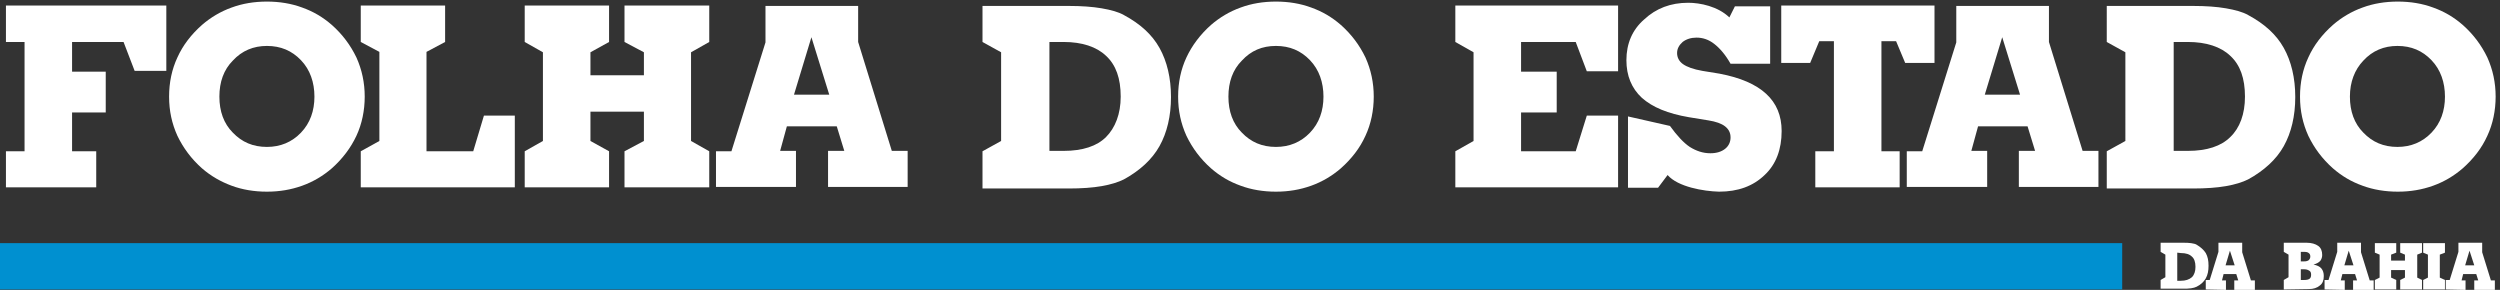
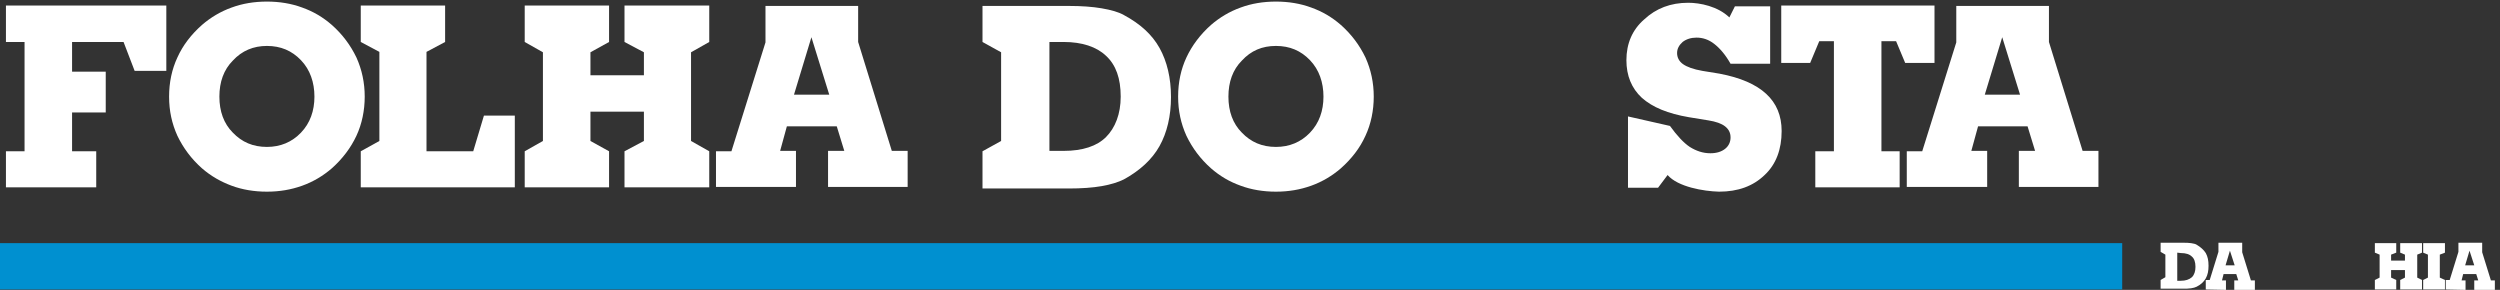
<svg xmlns="http://www.w3.org/2000/svg" version="1.1" id="Camada_1" x="0px" y="0px" viewBox="0 0 631.3 73.2" style="enable-background:new 0 0 631.3 73.2;" xml:space="preserve">
  <rect x="0" y="0" width="631.3" height="73.2" fill="#333333" stroke="none" />
  <style type="text/css">
	.st0{fill-rule:evenodd;clip-rule:evenodd;fill:#FFFFFF;}
	.st1{fill-rule:evenodd;clip-rule:evenodd;fill:#0090D0;}
</style>
  <g>
    <polygon class="st0" points="1.5,47.3 1.5,38.2 6.2,38.2 6.2,10.6 1.5,10.6 1.5,1.4 42,1.4 42,17.9 34,17.9 31.2,10.6 18.2,10.6    18.2,18.1 26.7,18.1 26.7,28.4 18.2,28.4 18.2,38.2 24.3,38.2 24.3,47.3  " />
    <path class="st0" d="M55.4,24.4c0,3.7,1.1,6.8,3.4,9.1c2.3,2.4,5.1,3.6,8.6,3.6c3.4,0,6.3-1.2,8.6-3.6c2.3-2.4,3.4-5.5,3.4-9.1   s-1.1-6.8-3.4-9.2c-2.3-2.4-5.1-3.6-8.6-3.6c-3.4,0-6.3,1.2-8.6,3.7C56.5,17.6,55.4,20.7,55.4,24.4L55.4,24.4z M42.7,24.4   c0-3.6,0.7-6.9,2.1-9.9c1.4-3.1,3.5-5.8,6.2-8.2c2.2-1.9,4.7-3.4,7.5-4.4c2.7-1,5.7-1.5,8.9-1.5s6.2,0.5,8.9,1.5   c2.8,1,5.2,2.4,7.5,4.4c2.7,2.4,4.7,5.1,6.2,8.2c1.4,3.1,2.1,6.4,2.1,9.9s-0.7,6.9-2.1,9.9s-3.5,5.8-6.2,8.2   c-2.2,1.9-4.7,3.4-7.5,4.4c-2.8,1-5.7,1.5-8.9,1.5c-3.2,0-6.2-0.5-8.9-1.5c-2.7-1-5.2-2.4-7.5-4.4c-2.7-2.4-4.7-5.1-6.2-8.2   C43.4,31.2,42.7,28,42.7,24.4z" />
    <polygon class="st0" points="91.1,47.3 91.1,38.2 95.8,35.6 95.8,13.1 91.1,10.6 91.1,1.4 112.4,1.4 112.4,10.6 107.7,13.1    107.7,38.2 119.5,38.2 122.2,29.2 130,29.2 130,47.3  " />
    <polygon class="st0" points="132.5,47.3 132.5,38.2 137.1,35.6 137.1,13.2 132.5,10.6 132.5,1.4 153.8,1.4 153.8,10.6 149.1,13.2    149.1,19 162.6,19 162.6,13.2 157.7,10.6 157.7,1.4 179.1,1.4 179.1,10.6 174.5,13.2 174.5,35.6 179.1,38.2 179.1,47.3 157.7,47.3    157.7,38.2 162.6,35.6 162.6,28.2 149.1,28.2 149.1,35.6 153.8,38.2 153.8,47.3  " />
    <path class="st0" d="M180.8,47.3v-9.1h3.9l8.6-27.5V1.5h23.4v9.1l8.5,27.5h4v9.1h-20.1v-9.1h4.1l-1.9-6.2h-12.6l-1.7,6.2h4v9.1   H180.8L180.8,47.3z M200.5,23.9h8.9l-4.5-14.5L200.5,23.9z" />
    <path class="st0" d="M248.1,47.3v-9.1l4.7-2.6V13.2l-4.7-2.6V1.5h21.8c3.2,0,6,0.2,8.3,0.6c2.3,0.4,4.2,0.9,5.6,1.7   c4.1,2.2,7.1,4.9,9,8.3s2.9,7.6,2.9,12.4s-1,9-2.9,12.4c-1.9,3.4-5,6.2-9,8.4c-1.4,0.7-3.3,1.3-5.6,1.7c-2.3,0.4-5.1,0.6-8.3,0.6   h-21.8V47.3z M265,10.6v27.5h3.6c4.8,0,8.4-1.2,10.7-3.5s3.7-5.8,3.7-10.2c0-4.6-1.2-8-3.7-10.3c-2.4-2.3-6.1-3.5-10.7-3.5   C268.6,10.6,265,10.6,265,10.6z" />
    <path class="st0" d="M310.2,24.4c0,3.7,1.1,6.8,3.4,9.1c2.3,2.4,5.1,3.6,8.6,3.6c3.4,0,6.3-1.2,8.6-3.6c2.3-2.4,3.4-5.5,3.4-9.1   s-1.1-6.8-3.4-9.2c-2.3-2.4-5.1-3.6-8.6-3.6c-3.5,0-6.3,1.2-8.6,3.7C311.3,17.6,310.2,20.7,310.2,24.4L310.2,24.4z M297.5,24.4   c0-3.6,0.7-6.9,2.1-9.9s3.5-5.8,6.2-8.2c2.2-1.9,4.7-3.4,7.5-4.4c2.7-1,5.7-1.5,8.9-1.5s6.2,0.5,8.9,1.5c2.8,1,5.2,2.4,7.5,4.4   c2.7,2.4,4.7,5.1,6.2,8.2c1.4,3.1,2.1,6.4,2.1,9.9s-0.7,6.9-2.1,9.9c-1.4,3.1-3.5,5.8-6.2,8.2c-2.2,1.9-4.7,3.4-7.5,4.4   c-2.8,1-5.7,1.5-8.9,1.5c-3.2,0-6.2-0.5-8.9-1.5c-2.8-1-5.2-2.4-7.5-4.4c-2.7-2.4-4.7-5.1-6.2-8.2C298.2,31.2,297.5,28,297.5,24.4z   " />
-     <polygon class="st0" points="367.5,47.3 367.5,38.2 372.1,35.6 372.1,13.2 367.5,10.6 367.5,1.4 408.6,1.4 408.6,18 400.7,18    397.9,10.6 384.1,10.6 384.1,18.1 393.1,18.1 393.1,28.4 384.1,28.4 384.1,38.2 397.9,38.2 400.7,29.2 408.6,29.2 408.6,47.3  " />
    <path class="st0" d="M421.1,44.2l-2.4,3.2h-7.6V29.4l10.6,2.4c1.8,2.5,3.5,4.3,5,5.3c1.6,1,3.3,1.6,5.2,1.6c1.6,0,2.8-0.4,3.7-1.1   c0.9-0.7,1.4-1.7,1.4-2.9s-0.5-2.1-1.4-2.8c-0.9-0.7-2.3-1.2-4.2-1.5l-4.9-0.8c-5.3-0.9-9.2-2.5-11.9-4.9c-2.6-2.4-3.9-5.6-3.9-9.5   c0-4.2,1.5-7.7,4.5-10.3c3-2.8,6.7-4.2,11.1-4.2c3,0,7.5,0.9,10.4,3.7l1.4-2.8h8.9v14.5h-10c-1.3-2.3-2.7-3.9-4.1-5   c-1.4-1.1-2.9-1.6-4.5-1.6c-1.4,0-2.6,0.4-3.5,1.1c-0.9,0.8-1.4,1.7-1.4,2.8s0.5,2.1,1.5,2.8c1,0.7,2.6,1.3,4.9,1.7l4.3,0.7   c5.3,1,9.2,2.7,11.8,5.1s3.9,5.5,3.9,9.4c0,4.6-1.4,8.4-4.3,11.1c-2.9,2.8-6.7,4.2-11.5,4.2C430.2,48.3,423.7,47.2,421.1,44.2z" />
    <polygon class="st0" points="458.4,47.3 458.4,38.2 463.1,38.2 463.1,10.4 459.4,10.4 457.1,15.9 449.8,15.9 449.8,1.4 488.5,1.4    488.5,15.9 481.1,15.9 478.8,10.4 475.1,10.4 475.1,38.2 479.7,38.2 479.7,47.3  " />
-     <path class="st0" d="M532,47.3v-9.1l4.7-2.6V13.2l-4.7-2.6V1.5h21.8c3.2,0,6,0.2,8.3,0.6c2.3,0.4,4.2,0.9,5.6,1.7   c4.1,2.2,7.1,4.9,9,8.3c1.9,3.4,2.9,7.6,2.9,12.4s-1,9-2.9,12.4c-1.9,3.4-5,6.2-9,8.4c-1.4,0.7-3.3,1.3-5.6,1.7   c-2.3,0.4-5.1,0.6-8.3,0.6H532V47.3z M548.9,10.6v27.5h3.6c4.8,0,8.4-1.2,10.7-3.5c2.4-2.3,3.7-5.8,3.7-10.2c0-4.6-1.2-8-3.7-10.3   c-2.4-2.3-6.1-3.5-10.7-3.5C552.5,10.6,548.9,10.6,548.9,10.6z" />
-     <path class="st0" d="M593.4,24.4c0,3.7,1.1,6.8,3.4,9.1c2.3,2.4,5.1,3.6,8.6,3.6c3.4,0,6.3-1.2,8.6-3.6c2.3-2.4,3.4-5.5,3.4-9.1   s-1.1-6.8-3.4-9.2c-2.3-2.4-5.1-3.6-8.6-3.6c-3.4,0-6.3,1.2-8.6,3.7C594.6,17.6,593.4,20.7,593.4,24.4L593.4,24.4z M580.8,24.4   c0-3.6,0.7-6.9,2.1-9.9c1.4-3.1,3.5-5.8,6.2-8.2c2.2-1.9,4.7-3.4,7.5-4.4c2.7-1,5.7-1.5,8.9-1.5c3.2,0,6.2,0.5,8.9,1.5   c2.8,1,5.2,2.4,7.5,4.4c2.7,2.4,4.7,5.1,6.2,8.2c1.4,3.1,2.1,6.4,2.1,9.9s-0.7,6.9-2.1,9.9c-1.4,3.1-3.5,5.8-6.2,8.2   c-2.2,1.9-4.7,3.4-7.5,4.4c-2.8,1-5.7,1.5-8.9,1.5c-3.2,0-6.2-0.5-8.9-1.5c-2.8-1-5.2-2.4-7.5-4.4c-2.7-2.4-4.7-5.1-6.2-8.2   C581.5,31.2,580.8,28,580.8,24.4z" />
    <path class="st0" d="M481.5,47.3v-9.1h3.9l8.6-27.5V1.5h23.4v9.1l8.5,27.5h4v9.1h-20.1v-9.1h4.1l-1.9-6.2h-12.5l-1.7,6.2h4v9.1   H481.5L481.5,47.3z M501.2,23.9h8.9l-4.5-14.5L501.2,23.9z" />
    <polygon class="st0" points="599.7,73.1 599.7,70.7 600.9,70.1 600.9,64.3 599.7,63.8 599.7,61.4 605.1,61.4 605.1,63.8    603.8,64.3 603.8,65.8 607.3,65.8 607.3,64.3 606.1,63.8 606.1,61.4 611.6,61.4 611.6,63.8 610.4,64.3 610.4,70.1 611.6,70.7    611.6,73.1 606.1,73.1 606.1,70.7 607.3,70.1 607.3,68.2 603.8,68.2 603.8,70.1 605.1,70.7 605.1,73.1  " />
    <path class="st0" d="M617.6,73.1v-2.4h1l2.2-7.1v-2.3h6v2.4l2.2,7.1h1v2.4h-5.2v-2.4h1l-0.5-1.6H622l-0.4,1.6h1v2.4L617.6,73.1   L617.6,73.1z M622.5,67h2.3l-1.2-3.7L622.5,67z" />
    <polygon class="st0" points="611.9,73.1 611.9,70.7 613.1,70.1 613.1,64.3 611.9,63.8 611.9,61.4 617.4,61.4 617.4,63.8    616.1,64.3 616.1,70.1 617.4,70.7 617.4,73.1  " />
-     <path class="st0" d="M587,73.1v-2.4h1l2.2-7.1v-2.3h6v2.4l2.2,7.1h1v2.4h-5.2v-2.4h1l-0.5-1.6h-3.2l-0.4,1.6h1v2.4L587,73.1   L587,73.1z M592,67h2.3l-1.2-3.7L592,67z" />
    <path class="st0" d="M545.6,73.1v-2.4l1.2-0.7v-5.7l-1.2-0.7v-2.3h5.6c0.8,0,1.5,0,2.1,0.1c0.6,0.1,1.1,0.2,1.4,0.4   c1,0.6,1.8,1.3,2.3,2.1c0.5,0.9,0.7,1.9,0.7,3.2c0,1.3-0.2,2.3-0.7,3.2c-0.5,0.9-1.3,1.6-2.3,2.1c-0.4,0.2-0.8,0.3-1.4,0.4   c-0.6,0.1-1.3,0.1-2.1,0.1h-5.6V73.1z M549.8,63.8v7.1h0.9c1.2,0,2.1-0.3,2.8-0.9c0.6-0.6,0.9-1.5,0.9-2.6c0-1.2-0.3-2.1-0.9-2.6   c-0.6-0.6-1.5-0.9-2.8-0.9L549.8,63.8L549.8,63.8z" />
    <path class="st0" d="M557,73.1v-2.4h1l2.2-7.1v-2.3h6v2.4l2.2,7.1h1v2.4h-5.2v-2.4h1l-0.5-1.6h-3.2l-0.4,1.6h1v2.4L557,73.1   L557,73.1z M562,67h2.3l-1.2-3.7L562,67z" />
-     <path class="st0" d="M581,70.7h0.9c0.6,0,1-0.1,1.3-0.3c0.3-0.2,0.4-0.6,0.4-1c0-0.5-0.1-0.8-0.4-1c-0.3-0.2-0.7-0.4-1.3-0.4H581   V70.7L581,70.7z M581,66h0.9c0.5,0,0.8-0.1,1.1-0.3c0.2-0.2,0.4-0.5,0.4-0.9c0-0.4-0.1-0.7-0.4-0.9c-0.2-0.2-0.6-0.3-1.1-0.3H581   V66L581,66z M576.7,73.1v-2.4l1.2-0.7v-5.7l-1.2-0.7v-2.3h5.8c1.2,0,2.2,0.3,2.9,0.8c0.7,0.5,1,1.3,1,2.3c0,0.6-0.2,1.1-0.5,1.5   c-0.4,0.4-0.9,0.7-1.7,0.9c0.9,0.2,1.6,0.5,2,1c0.4,0.5,0.6,1.1,0.6,1.9c0,1.1-0.3,1.9-1,2.4c-0.7,0.6-1.6,0.9-2.8,0.9L576.7,73.1   L576.7,73.1z" />
    <rect y="61.4" class="st1" width="535.9" height="11.7" />
  </g>
</svg>